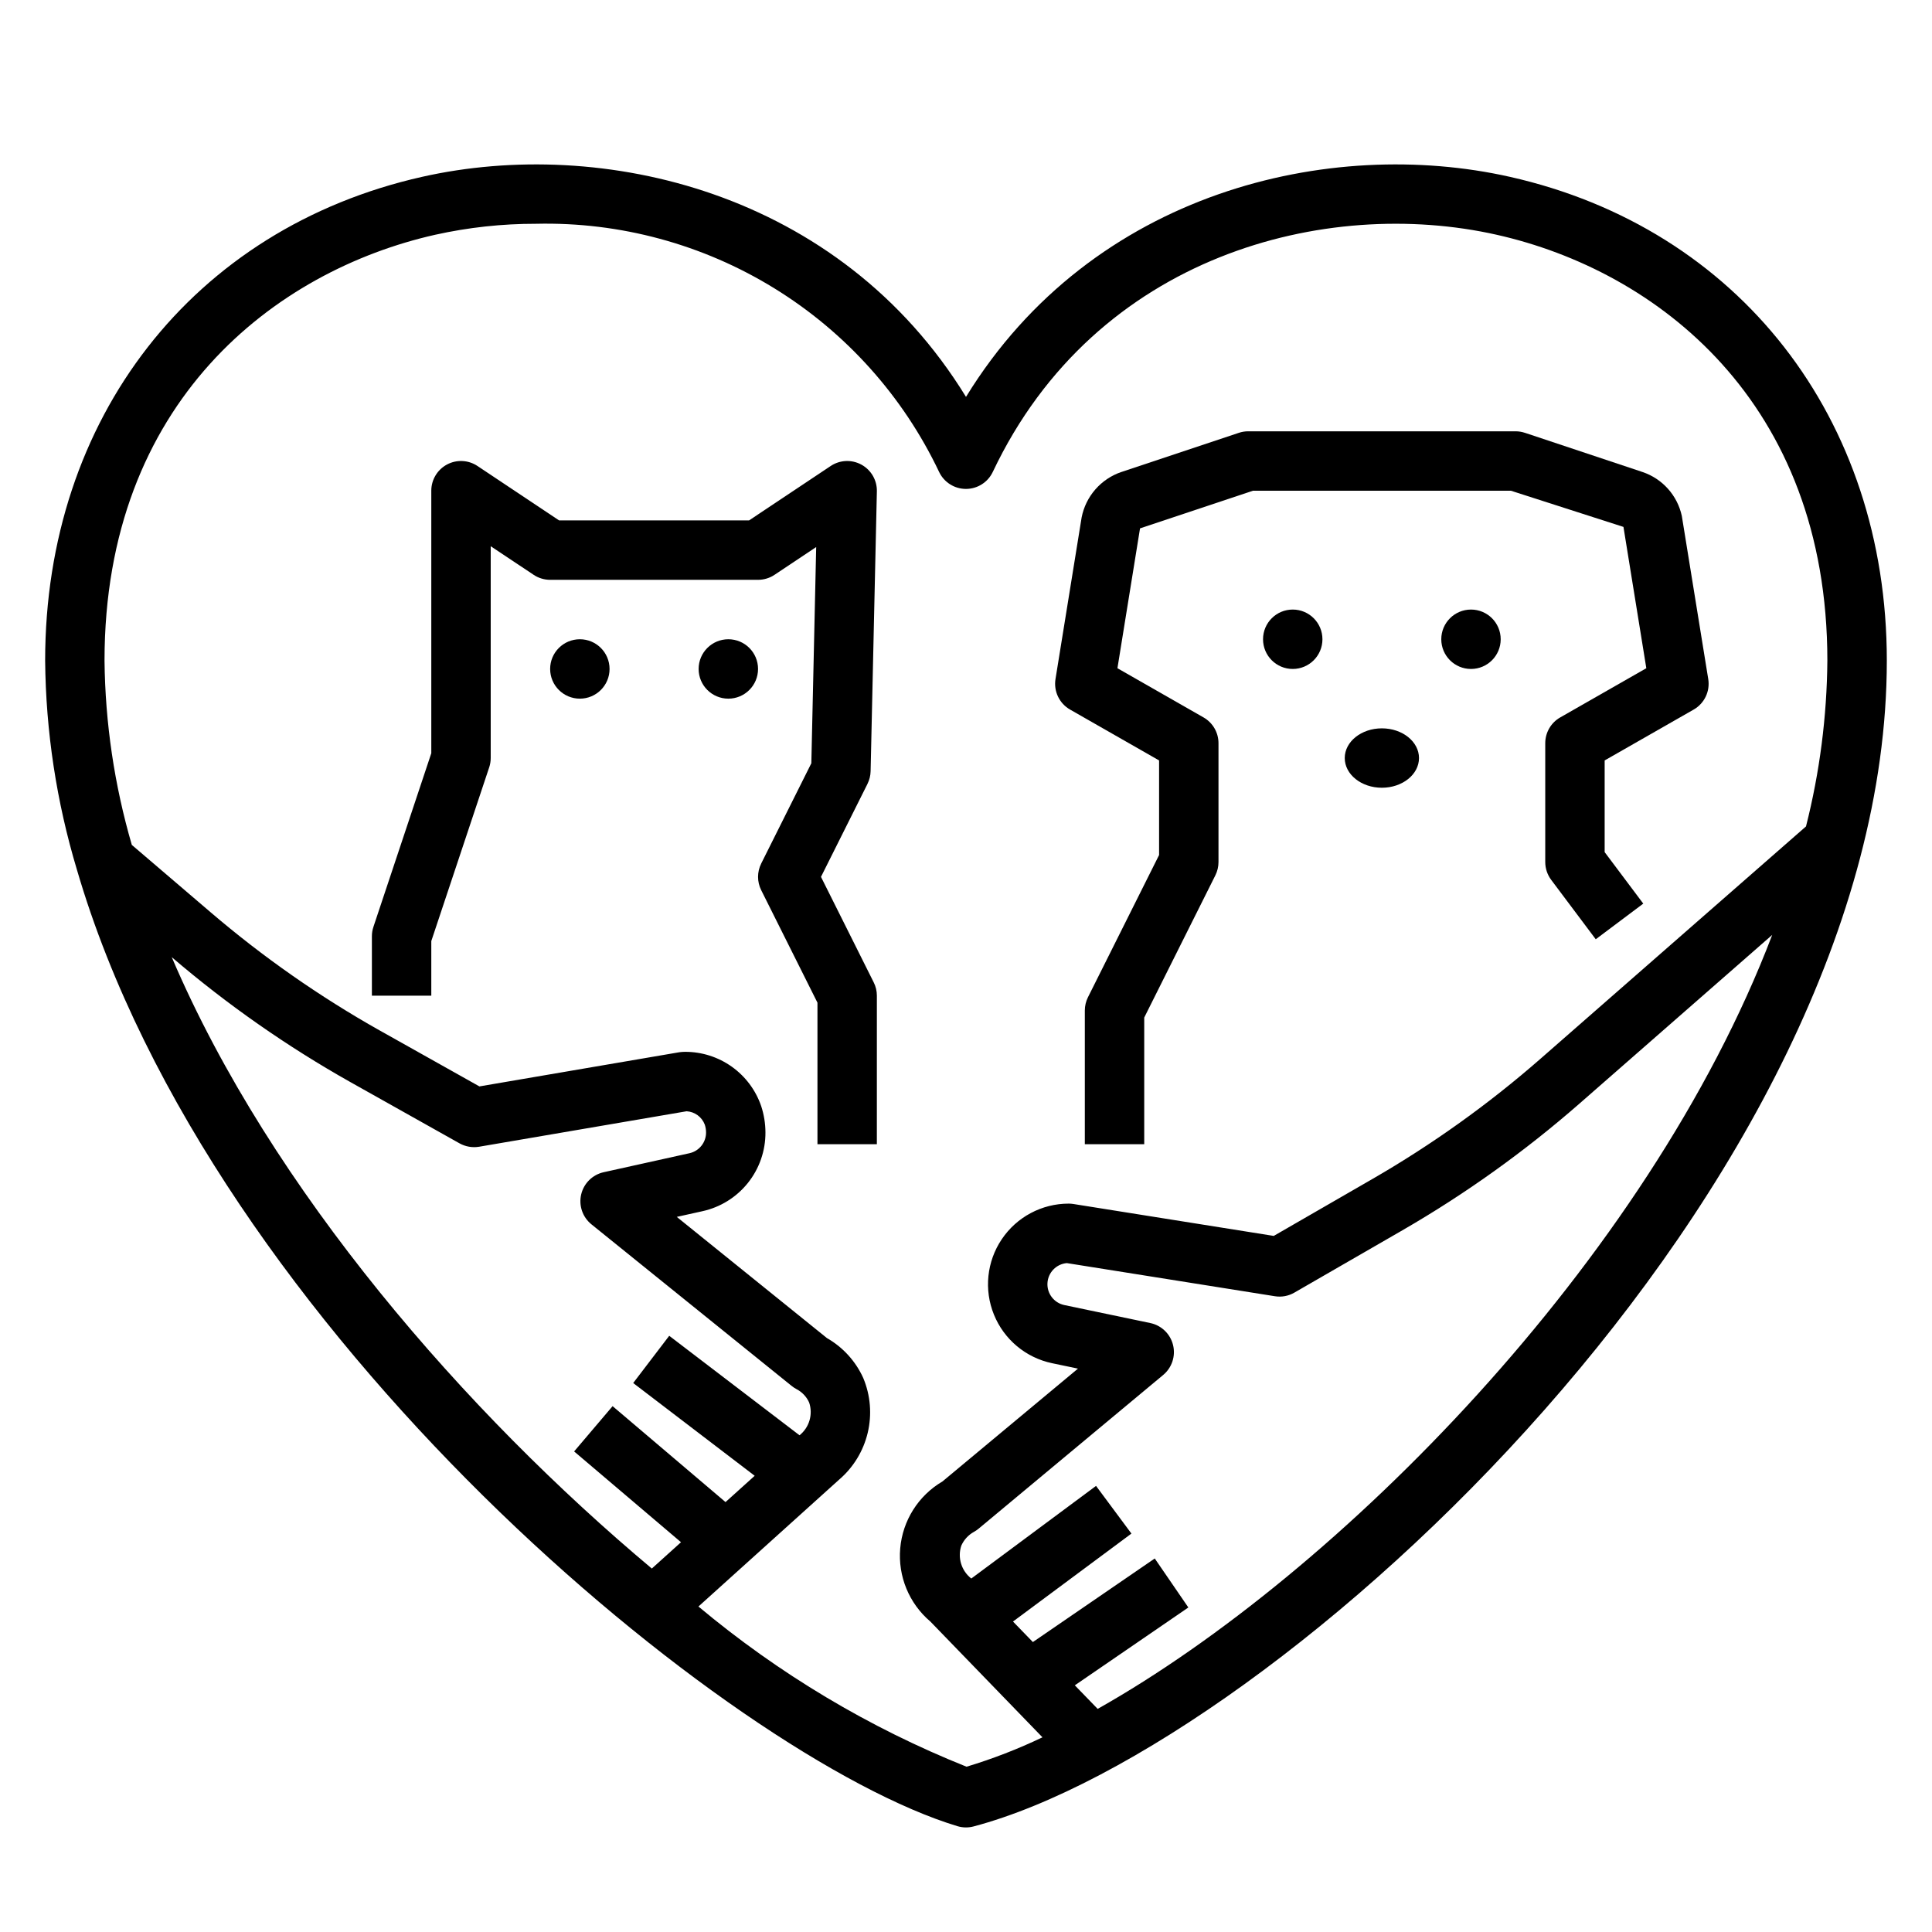
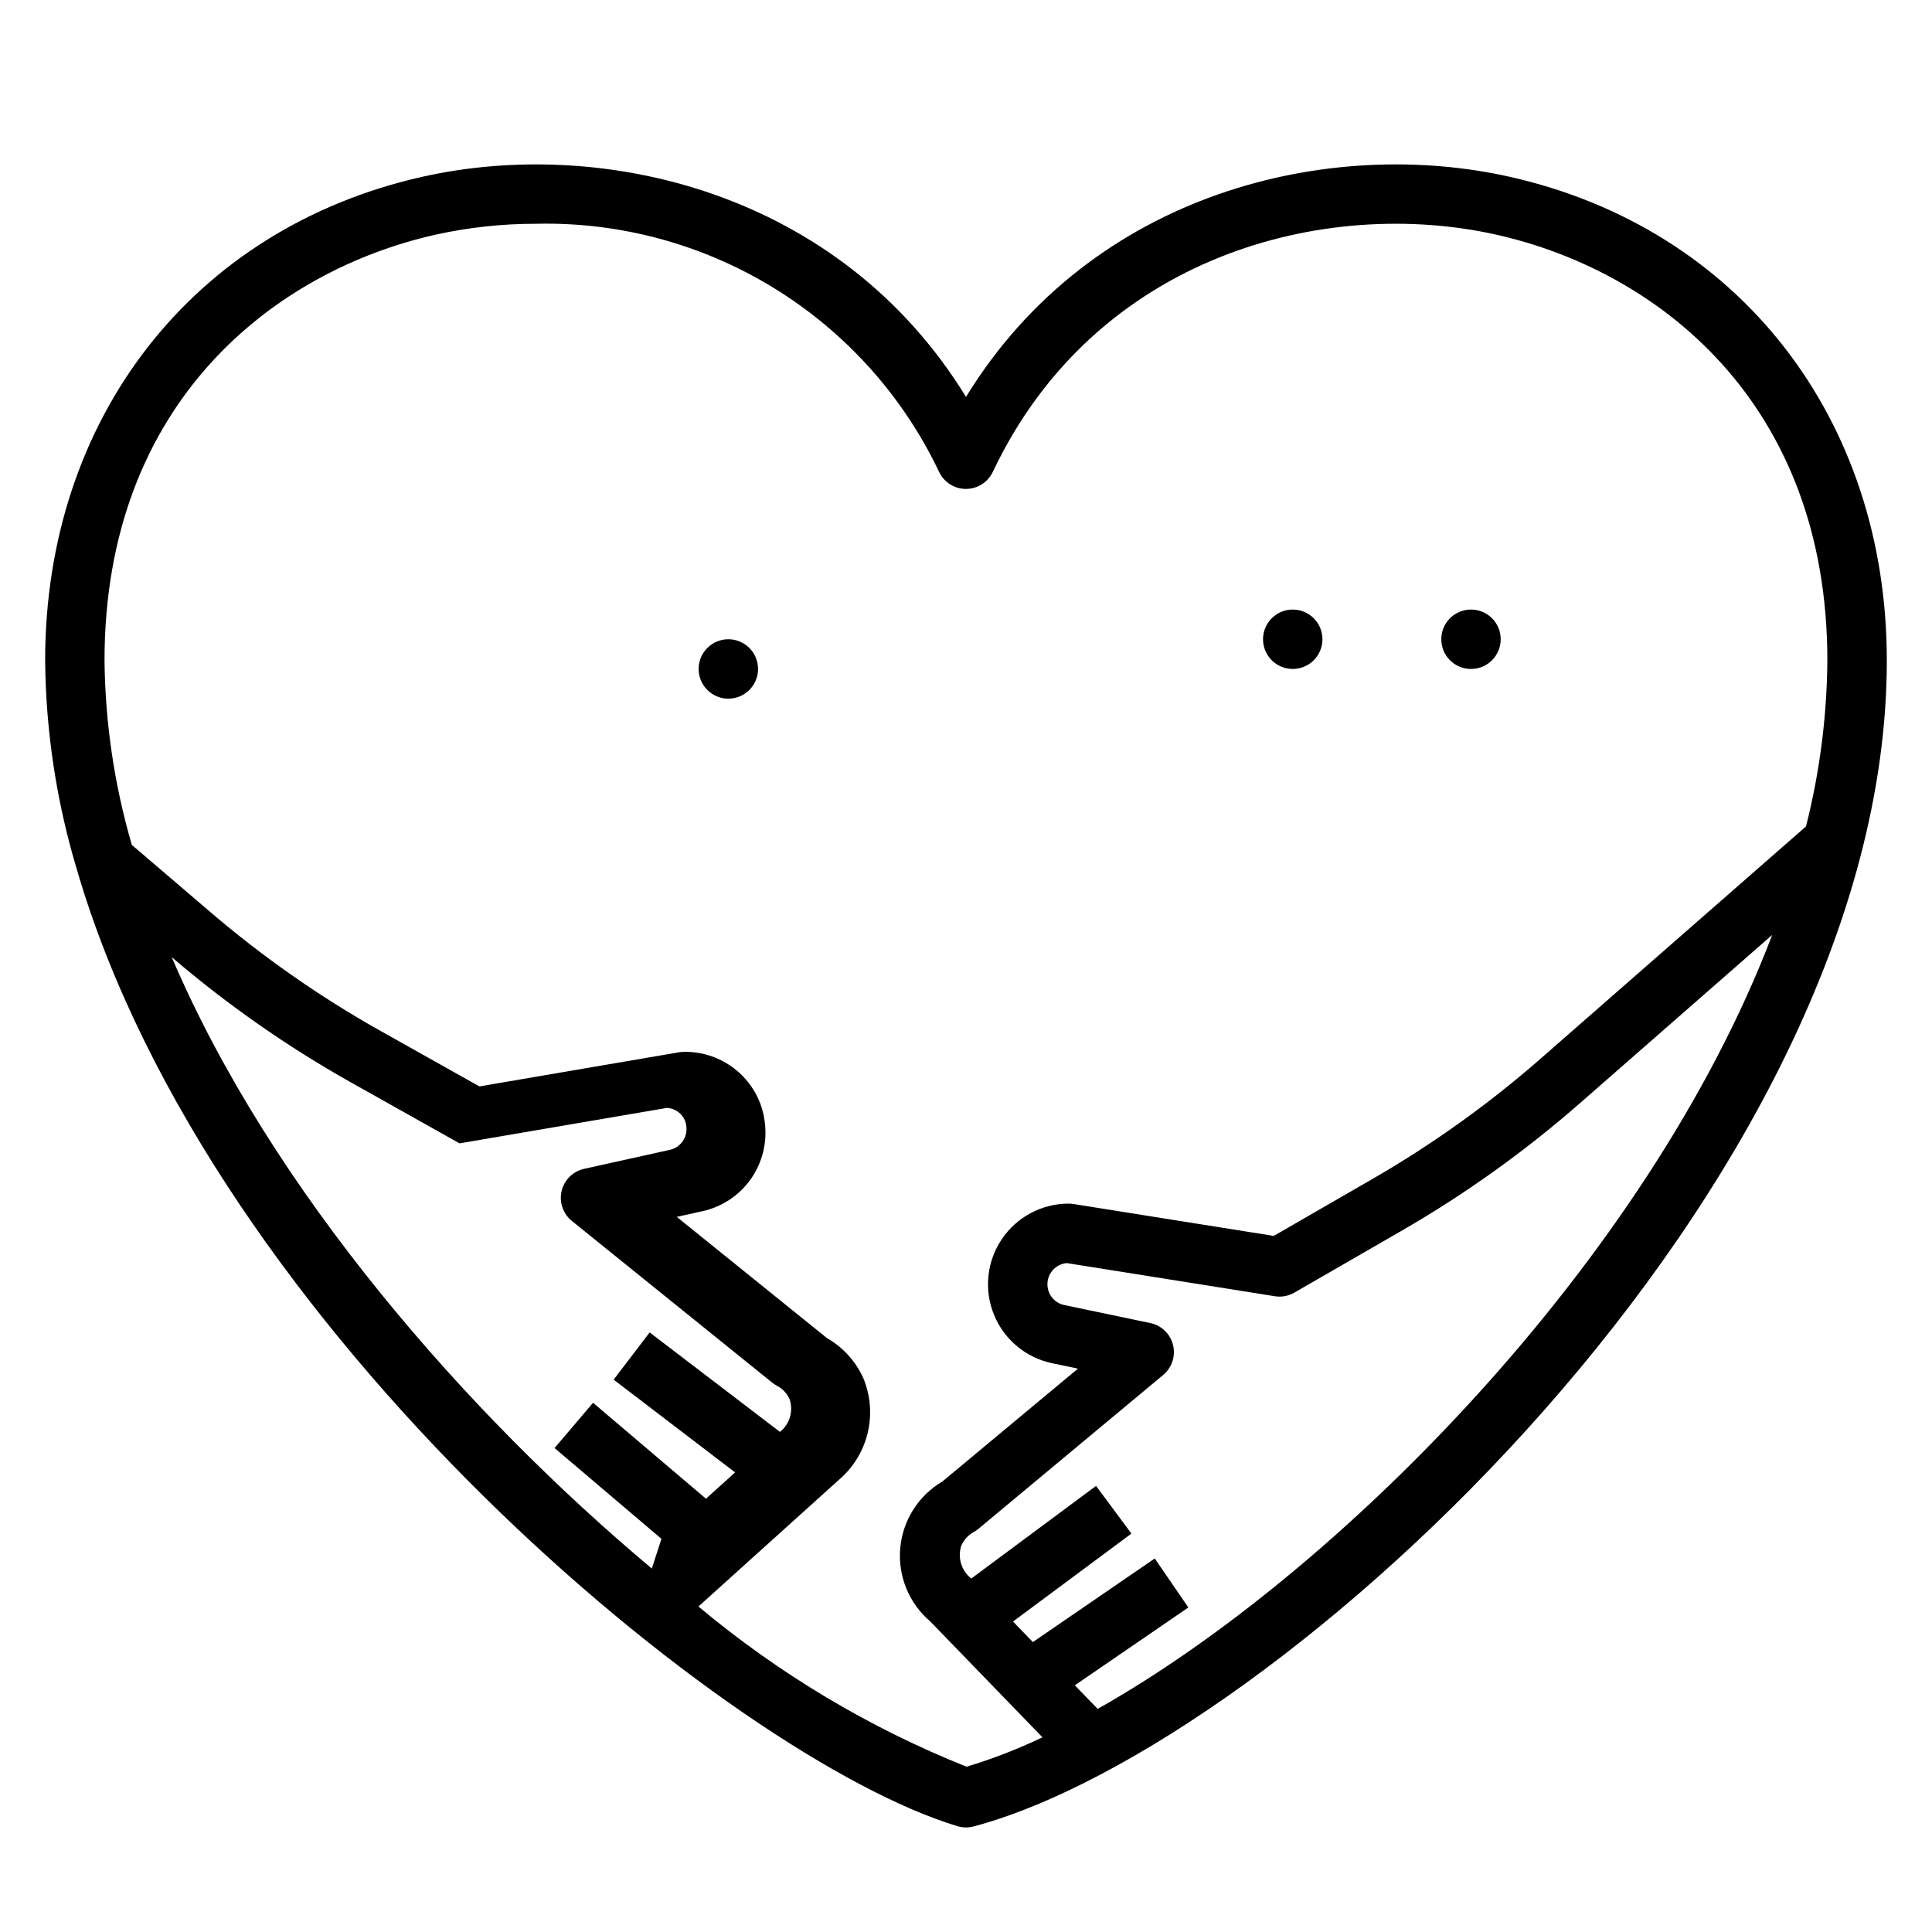
<svg xmlns="http://www.w3.org/2000/svg" fill="#000000" width="800px" height="800px" version="1.1" viewBox="144 144 512 512">
  <g>
-     <path d="m544.12 190.86c-47.508-10.691-110.55 3.644-144.12 58.32-33.582-54.672-96.641-69.012-144.13-58.32-60.691 13.652-99.906 63.977-99.906 128.21 0.172 18.781 3.012 37.445 8.426 55.43 35.801 122.47 173.35 235.3 233.32 253.45 0.742 0.223 1.512 0.34 2.285 0.34 0.68-0.004 1.355-0.09 2.012-0.262 80.719-21.391 242.02-169.98 242.02-308.96 0-64.23-39.215-114.55-99.906-128.21zm-227.38 368.82c-48.953-41.012-100.84-100.19-127.23-162.03l0.066 0.055h-0.004c14.66 12.543 30.508 23.621 47.316 33.078l28.898 16.219c1.578 0.875 3.402 1.191 5.184 0.895l54.988-9.402c2.156 0.125 4.043 1.504 4.812 3.527 0.219 0.66 0.336 1.352 0.344 2.051 0.027 2.644-1.793 4.953-4.375 5.535l-22.754 5.039c-2.953 0.652-5.273 2.941-5.965 5.887-0.691 2.945 0.367 6.027 2.723 7.93l53.059 42.824v-0.004c0.398 0.324 0.828 0.609 1.281 0.848 1.492 0.773 2.68 2.035 3.359 3.57 1.047 3.141 0.023 6.598-2.559 8.66l-34.531-26.363-9.547 12.516 32.195 24.582-7.727 6.969-29.926-25.422-10.195 12 28.324 24.059zm118.15 37.188-6.051-6.242 30.086-20.629-8.902-12.984-32.301 22.148-5.269-5.438 31.387-23.309-9.379-12.637-33.059 24.547-0.004-0.004c-2.625-2.051-3.684-5.523-2.652-8.688 0.688-1.562 1.871-2.856 3.367-3.68 0.43-0.234 0.836-0.516 1.215-0.828l48.93-40.746v-0.004c2.324-1.93 3.336-5.019 2.606-7.949-0.727-2.934-3.07-5.188-6.027-5.805l-22.777-4.766c-2.734-0.57-4.641-3.059-4.473-5.848 0.164-2.789 2.352-5.035 5.133-5.273l55.121 8.777c1.785 0.293 3.613-0.047 5.176-0.953l28.637-16.52h-0.004c16.723-9.656 32.465-20.922 46.996-33.637l51.008-44.641c-33.027 86.668-115.44 169.44-178.76 205.11zm187.73-233.87-70.344 61.559c-13.762 12.039-28.668 22.707-44.504 31.848l-26.215 15.125-53.113-8.461c-0.41-0.066-0.824-0.098-1.238-0.098-7.113 0-13.762 3.539-17.73 9.441-3.973 5.898-4.75 13.391-2.07 19.98 2.676 6.59 8.457 11.418 15.422 12.875l6.844 1.43-35.91 29.902c-6.387 3.75-10.559 10.359-11.195 17.734s2.34 14.602 7.988 19.391l29.711 30.684h-0.004c-6.5 3.106-13.227 5.711-20.121 7.789-25.777-10.309-49.758-24.641-71.047-42.457l37.238-33.586c3.793-3.231 6.457-7.586 7.617-12.434 1.156-4.844 0.746-9.934-1.176-14.531-2.016-4.457-5.387-8.164-9.633-10.59l-39.789-32.113 6.789-1.504h-0.004c4.762-1.039 9.02-3.688 12.062-7.492 3.043-3.805 4.684-8.543 4.652-13.414-0.012-2.367-0.391-4.715-1.133-6.965-1.441-4.199-4.16-7.844-7.777-10.422-3.617-2.578-7.953-3.957-12.395-3.945-0.508 0.004-1.016 0.039-1.52 0.109l-52.977 9.055-26.461-14.848v0.004c-15.914-8.961-30.914-19.449-44.793-31.32l-20.863-17.836c-4.625-15.875-7.059-32.309-7.234-48.844 0-68.672 45.266-103.32 87.621-112.85 8.793-1.953 17.77-2.93 26.777-2.914 22.242-0.508 44.16 5.43 63.109 17.102 18.945 11.668 34.113 28.566 43.668 48.664 1.301 2.746 4.07 4.5 7.113 4.5 3.039 0 5.809-1.754 7.109-4.5 27.328-57.68 88.422-73.027 133.55-62.852 42.359 9.527 87.625 44.176 87.625 112.85-0.125 14.82-2.023 29.57-5.66 43.934z" />
-     <path d="m374.72 348.39 1.66-74.172c0.066-2.934-1.508-5.66-4.078-7.074-2.574-1.414-5.719-1.281-8.16 0.348l-21.633 14.422h-50.34l-21.633-14.422c-2.414-1.609-5.519-1.762-8.078-0.391-2.562 1.371-4.16 4.039-4.16 6.941v69.57l-15.336 46.016v0.004c-0.27 0.801-0.406 1.645-0.406 2.488v15.742h15.742v-14.465l15.336-46.016h0.004c0.266-0.805 0.406-1.645 0.406-2.492v-56.137l11.379 7.582h-0.004c1.297 0.863 2.812 1.32 4.367 1.324h55.105c1.555-0.004 3.074-0.461 4.367-1.324l11.039-7.359-1.285 57.297-13.293 26.582 0.004 0.004c-1.109 2.215-1.109 4.824 0 7.039l14.91 29.824v37.504h15.742l0.004-39.359c0-1.223-0.285-2.43-0.832-3.519l-13.98-27.969 12.324-24.641-0.004-0.004c0.52-1.039 0.805-2.18 0.832-3.344z" />
-     <path d="m305.54 321.28c0 4.348-3.523 7.871-7.871 7.871-4.348 0-7.875-3.523-7.875-7.871s3.527-7.871 7.875-7.871c4.348 0 7.871 3.523 7.871 7.871" />
+     <path d="m544.12 190.86c-47.508-10.691-110.55 3.644-144.12 58.32-33.582-54.672-96.641-69.012-144.13-58.32-60.691 13.652-99.906 63.977-99.906 128.21 0.172 18.781 3.012 37.445 8.426 55.43 35.801 122.47 173.35 235.3 233.32 253.45 0.742 0.223 1.512 0.34 2.285 0.34 0.68-0.004 1.355-0.09 2.012-0.262 80.719-21.391 242.02-169.98 242.02-308.96 0-64.23-39.215-114.55-99.906-128.21zm-227.38 368.82c-48.953-41.012-100.84-100.19-127.23-162.03l0.066 0.055h-0.004c14.66 12.543 30.508 23.621 47.316 33.078l28.898 16.219l54.988-9.402c2.156 0.125 4.043 1.504 4.812 3.527 0.219 0.66 0.336 1.352 0.344 2.051 0.027 2.644-1.793 4.953-4.375 5.535l-22.754 5.039c-2.953 0.652-5.273 2.941-5.965 5.887-0.691 2.945 0.367 6.027 2.723 7.93l53.059 42.824v-0.004c0.398 0.324 0.828 0.609 1.281 0.848 1.492 0.773 2.68 2.035 3.359 3.57 1.047 3.141 0.023 6.598-2.559 8.66l-34.531-26.363-9.547 12.516 32.195 24.582-7.727 6.969-29.926-25.422-10.195 12 28.324 24.059zm118.15 37.188-6.051-6.242 30.086-20.629-8.902-12.984-32.301 22.148-5.269-5.438 31.387-23.309-9.379-12.637-33.059 24.547-0.004-0.004c-2.625-2.051-3.684-5.523-2.652-8.688 0.688-1.562 1.871-2.856 3.367-3.68 0.43-0.234 0.836-0.516 1.215-0.828l48.93-40.746v-0.004c2.324-1.93 3.336-5.019 2.606-7.949-0.727-2.934-3.07-5.188-6.027-5.805l-22.777-4.766c-2.734-0.57-4.641-3.059-4.473-5.848 0.164-2.789 2.352-5.035 5.133-5.273l55.121 8.777c1.785 0.293 3.613-0.047 5.176-0.953l28.637-16.52h-0.004c16.723-9.656 32.465-20.922 46.996-33.637l51.008-44.641c-33.027 86.668-115.44 169.44-178.76 205.11zm187.73-233.87-70.344 61.559c-13.762 12.039-28.668 22.707-44.504 31.848l-26.215 15.125-53.113-8.461c-0.41-0.066-0.824-0.098-1.238-0.098-7.113 0-13.762 3.539-17.73 9.441-3.973 5.898-4.75 13.391-2.07 19.98 2.676 6.59 8.457 11.418 15.422 12.875l6.844 1.43-35.91 29.902c-6.387 3.75-10.559 10.359-11.195 17.734s2.34 14.602 7.988 19.391l29.711 30.684h-0.004c-6.5 3.106-13.227 5.711-20.121 7.789-25.777-10.309-49.758-24.641-71.047-42.457l37.238-33.586c3.793-3.231 6.457-7.586 7.617-12.434 1.156-4.844 0.746-9.934-1.176-14.531-2.016-4.457-5.387-8.164-9.633-10.59l-39.789-32.113 6.789-1.504h-0.004c4.762-1.039 9.02-3.688 12.062-7.492 3.043-3.805 4.684-8.543 4.652-13.414-0.012-2.367-0.391-4.715-1.133-6.965-1.441-4.199-4.16-7.844-7.777-10.422-3.617-2.578-7.953-3.957-12.395-3.945-0.508 0.004-1.016 0.039-1.52 0.109l-52.977 9.055-26.461-14.848v0.004c-15.914-8.961-30.914-19.449-44.793-31.32l-20.863-17.836c-4.625-15.875-7.059-32.309-7.234-48.844 0-68.672 45.266-103.32 87.621-112.85 8.793-1.953 17.77-2.93 26.777-2.914 22.242-0.508 44.16 5.43 63.109 17.102 18.945 11.668 34.113 28.566 43.668 48.664 1.301 2.746 4.07 4.5 7.113 4.5 3.039 0 5.809-1.754 7.109-4.5 27.328-57.68 88.422-73.027 133.55-62.852 42.359 9.527 87.625 44.176 87.625 112.85-0.125 14.82-2.023 29.57-5.66 43.934z" />
    <path d="m344.89 321.28c0 4.348-3.523 7.871-7.871 7.871-4.348 0-7.875-3.523-7.875-7.871s3.527-7.871 7.875-7.871c4.348 0 7.871 3.523 7.871 7.871" />
-     <path d="m579.28 269.09-31.156-10.387v0.004c-0.801-0.27-1.645-0.406-2.488-0.406h-70.852c-0.844 0-1.688 0.137-2.488 0.406l-31.148 10.387-0.004-0.004c-2.652 0.906-5.019 2.496-6.863 4.609s-3.098 4.672-3.637 7.422l-6.926 42.836c-0.523 3.238 1.016 6.465 3.867 8.09l23.586 13.477v25.066l-18.852 37.695c-0.547 1.094-0.828 2.301-0.828 3.519v35.426h15.742v-33.566l18.852-37.695c0.543-1.094 0.828-2.301 0.828-3.523v-31.488c0-2.824-1.512-5.434-3.965-6.832l-22.816-13.039 5.988-37.059 29.941-9.98h68.344l29.828 9.59 6.059 37.449-22.816 13.039h-0.004c-2.453 1.398-3.965 4.008-3.965 6.832v31.488c0 1.703 0.551 3.363 1.574 4.727l11.809 15.742 12.594-9.449-10.234-13.645v-24.297l23.586-13.477c2.852-1.625 4.391-4.852 3.867-8.09l-7.004-43.227c-1.18-5.445-5.137-9.867-10.418-11.641z" />
    <path d="m494.46 313.41c0 4.348-3.523 7.871-7.871 7.871s-7.871-3.523-7.871-7.871 3.523-7.871 7.871-7.871 7.871 3.523 7.871 7.871" />
    <path d="m541.7 313.41c0 4.348-3.523 7.871-7.871 7.871-4.348 0-7.875-3.523-7.875-7.871s3.527-7.871 7.875-7.871c4.348 0 7.871 3.523 7.871 7.871" />
-     <path d="m520.05 344.89c0 4.348-4.406 7.871-9.84 7.871-5.434 0-9.84-3.523-9.84-7.871 0-4.348 4.406-7.871 9.84-7.871 5.434 0 9.84 3.523 9.84 7.871" />
  </g>
</svg>